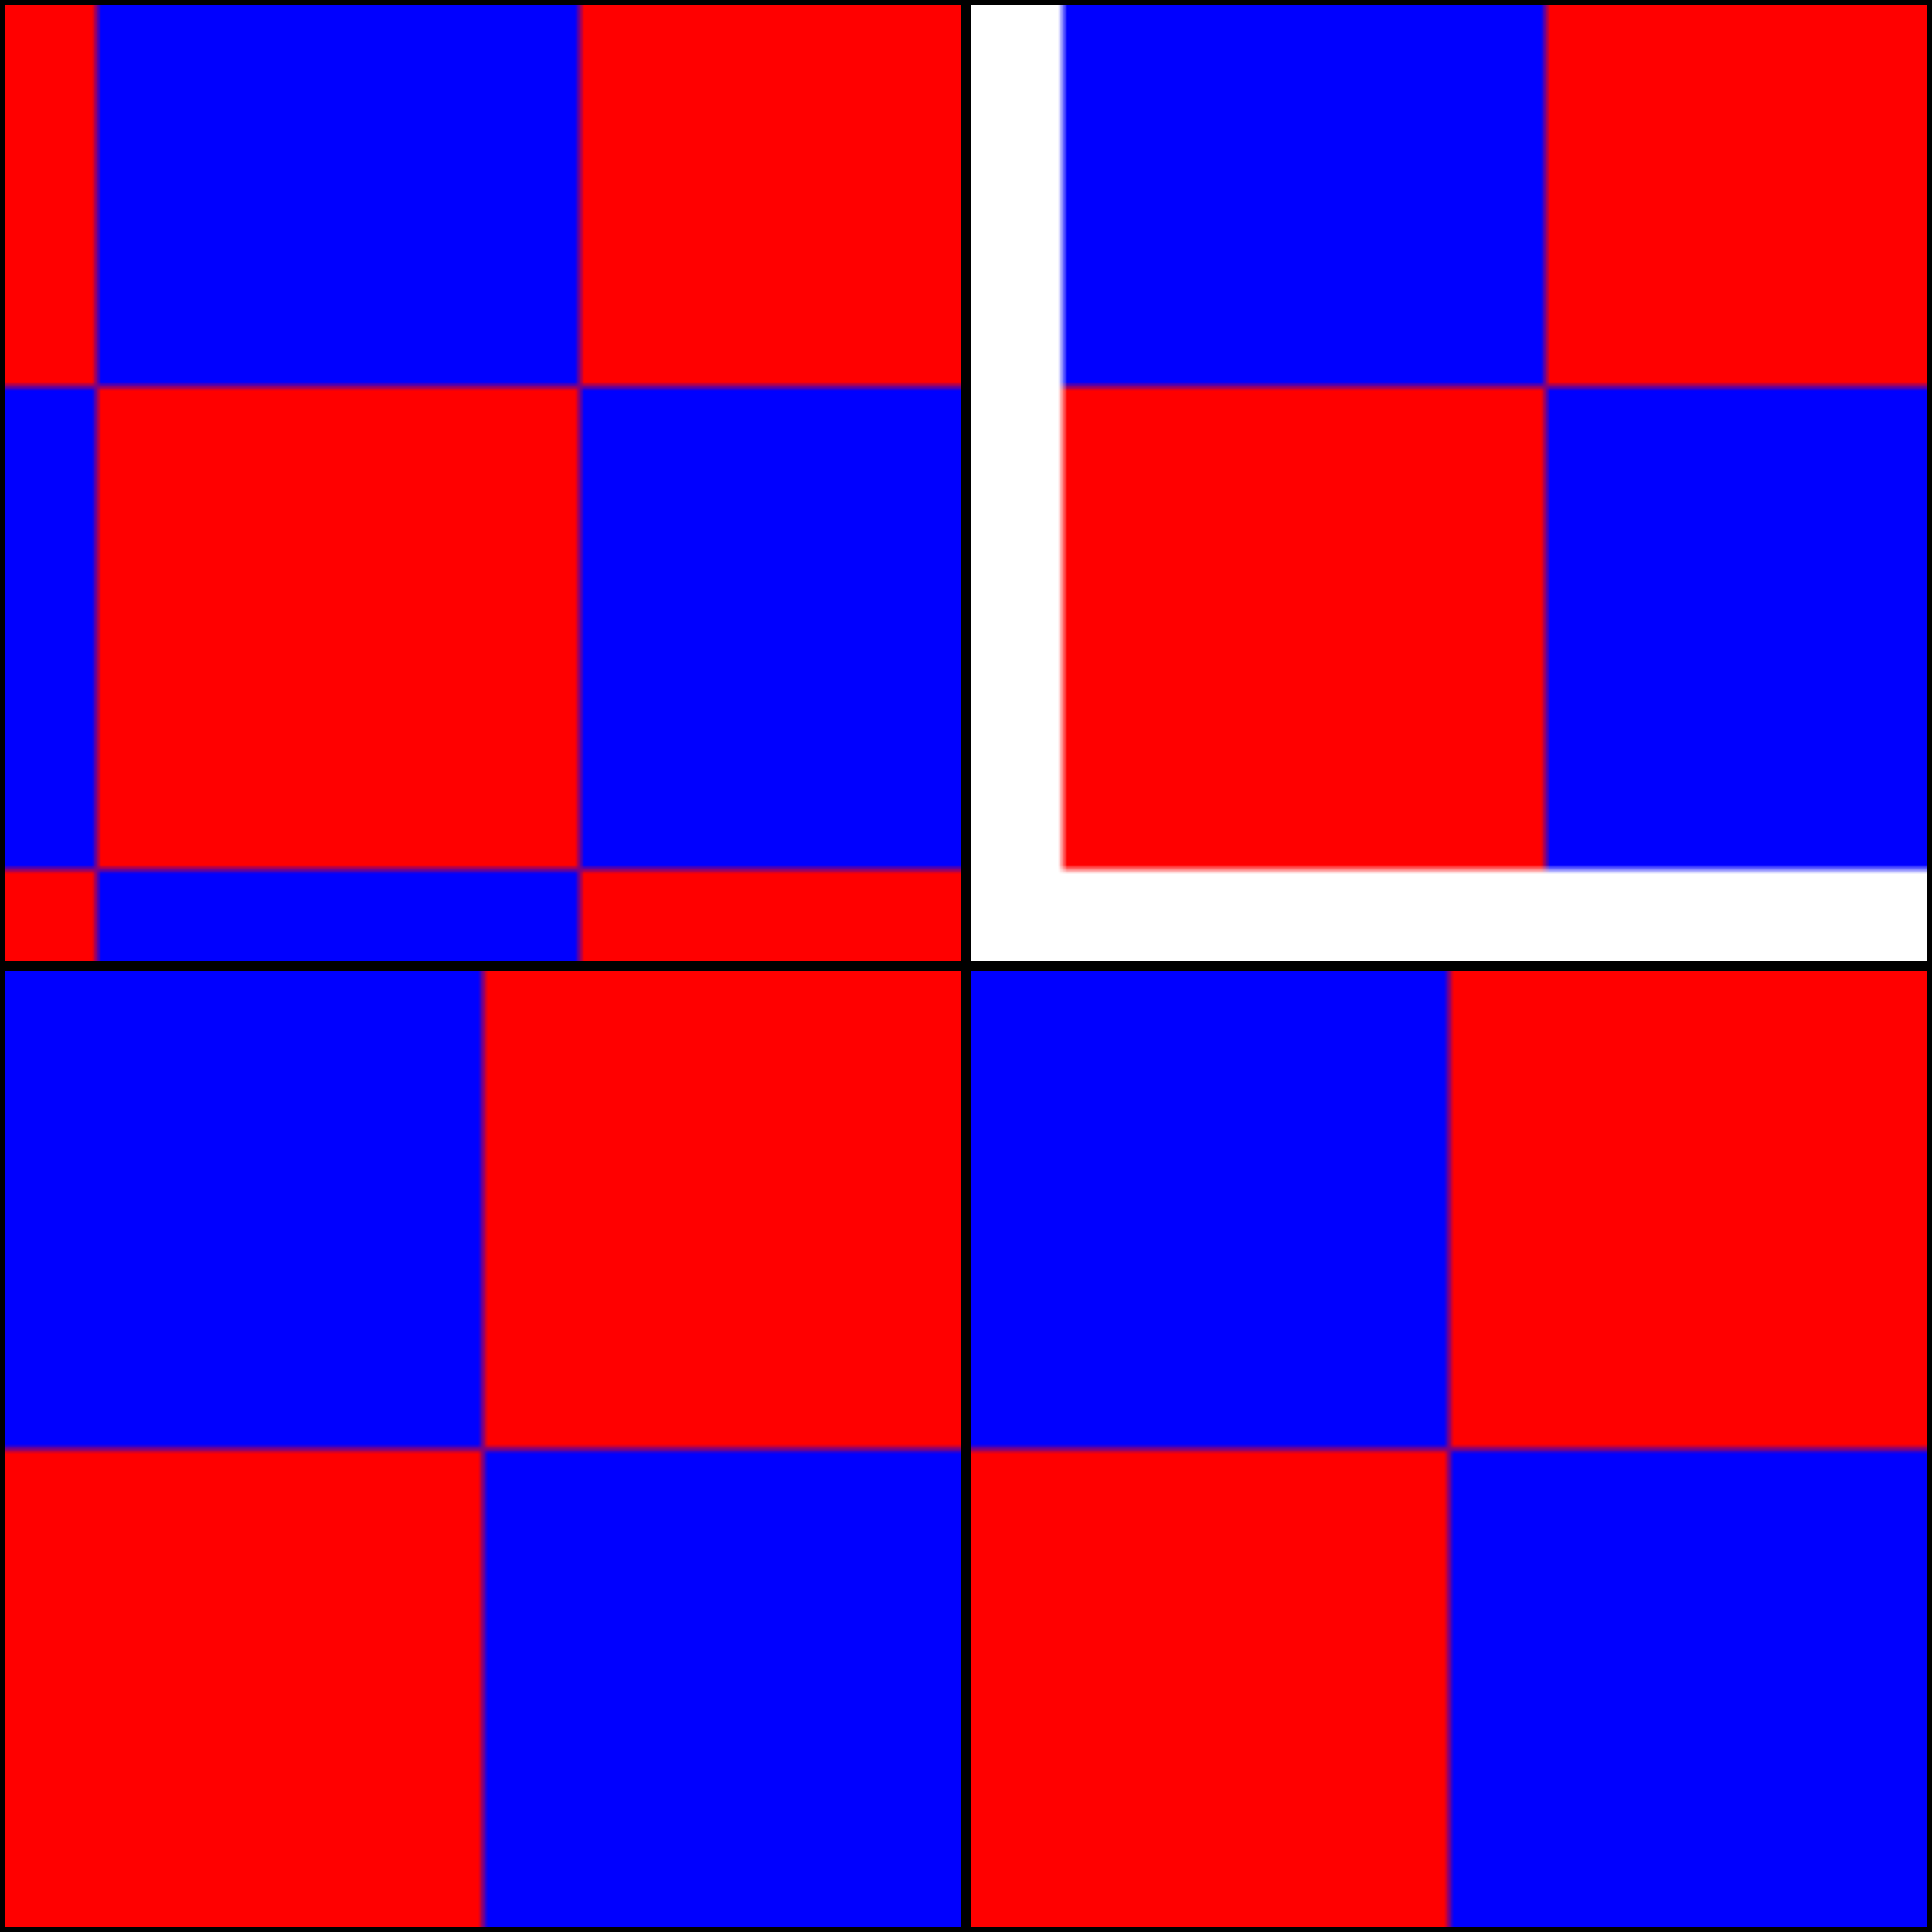
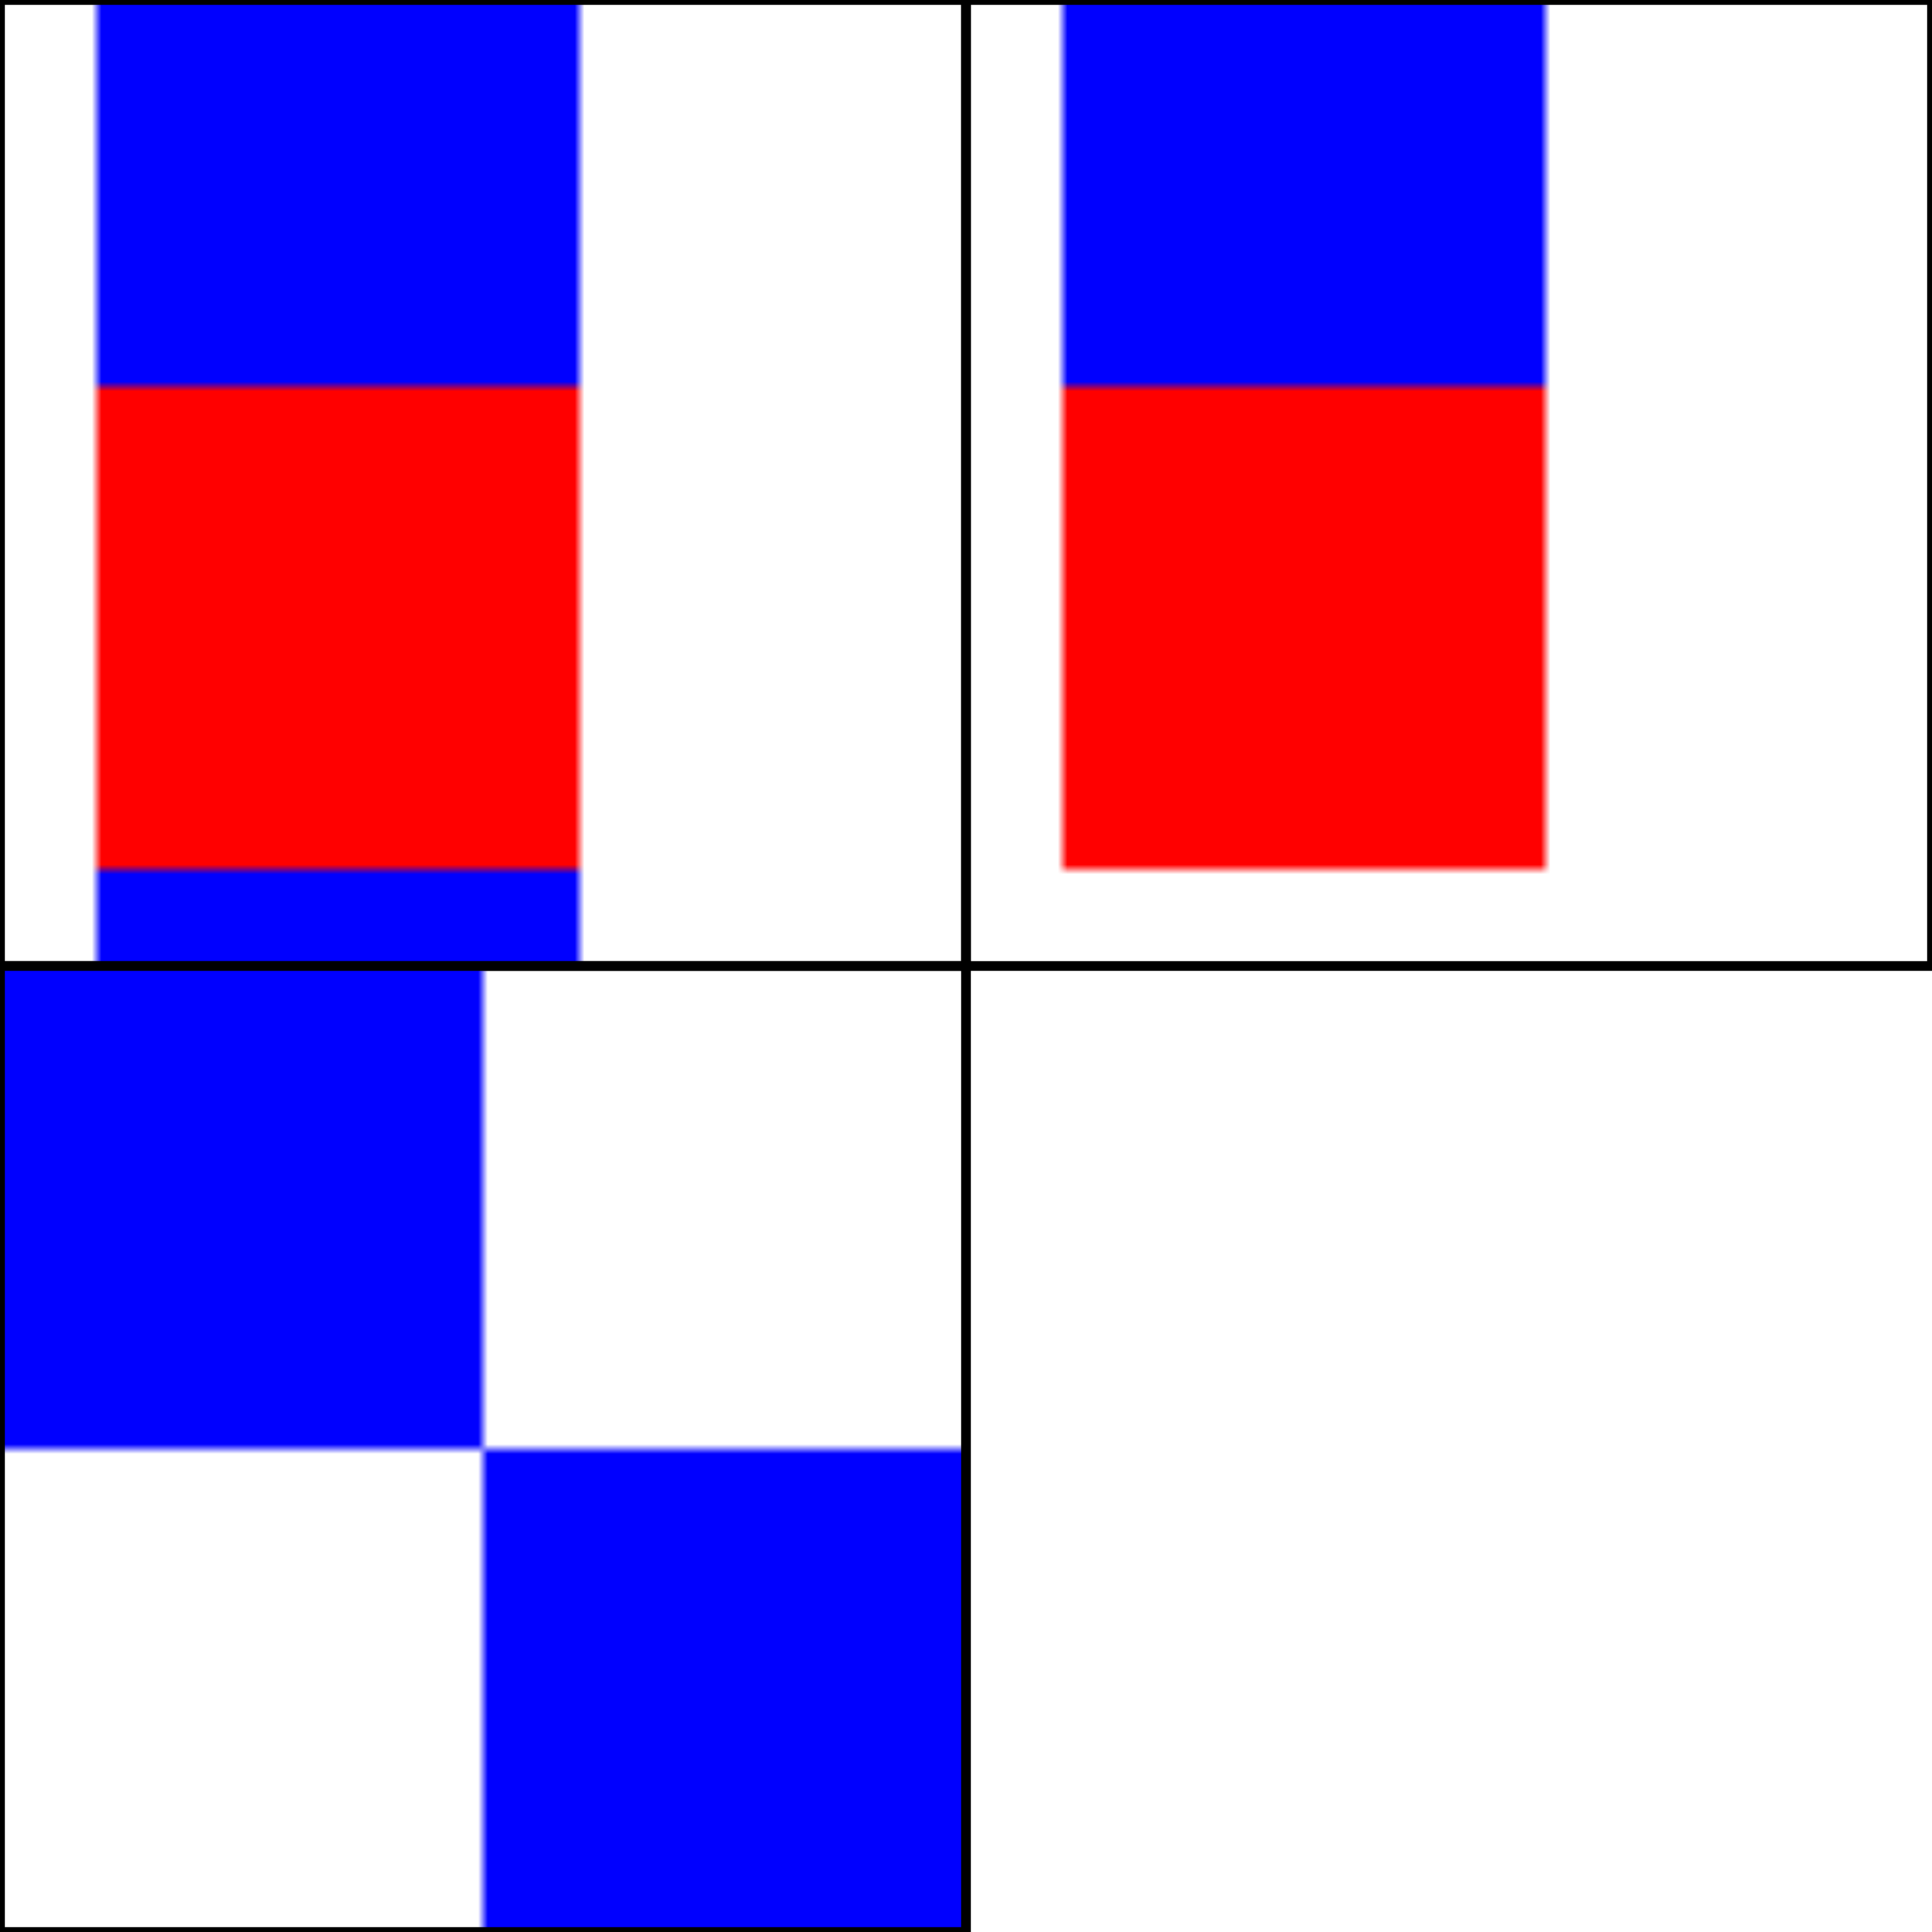
<svg xmlns="http://www.w3.org/2000/svg" viewBox="0 0 200 200">
  <defs>
    <pattern id="xy" width="1" height="1" x="0.1" y="-0.1">
      <rect width="50" height="50" fill="blue" />
-       <rect x="50" width="50" height="50" fill="red" />
      <rect y="50" width="50" height="50" fill="red" />
-       <rect x="50" y="50" width="50" height="50" fill="blue" />
    </pattern>
  </defs>
  <g>
    <rect width="100" height="100" stroke="black" fill="url(#xy)" />
    <g transform="translate(100)">
      <rect width="100" height="100" stroke="black" fill="url(#xy)" />
    </g>
  </g>
  <defs>
    <pattern id="widthHeight" width="1" height="1">
      <rect width="50" height="50" fill="blue" />
-       <rect x="50" width="50" height="50" fill="red" />
-       <rect y="50" width="50" height="50" fill="red" />
      <rect x="50" y="50" width="50" height="50" fill="blue" />
    </pattern>
  </defs>
  <g transform="translate(0 100)">
    <rect width="100" height="100" stroke="black" fill="url(#widthHeight)" />
    <g transform="translate(100)">
-       <rect width="100" height="100" stroke="black" fill="url(#widthHeight)" />
-     </g>
+       </g>
  </g>
</svg>